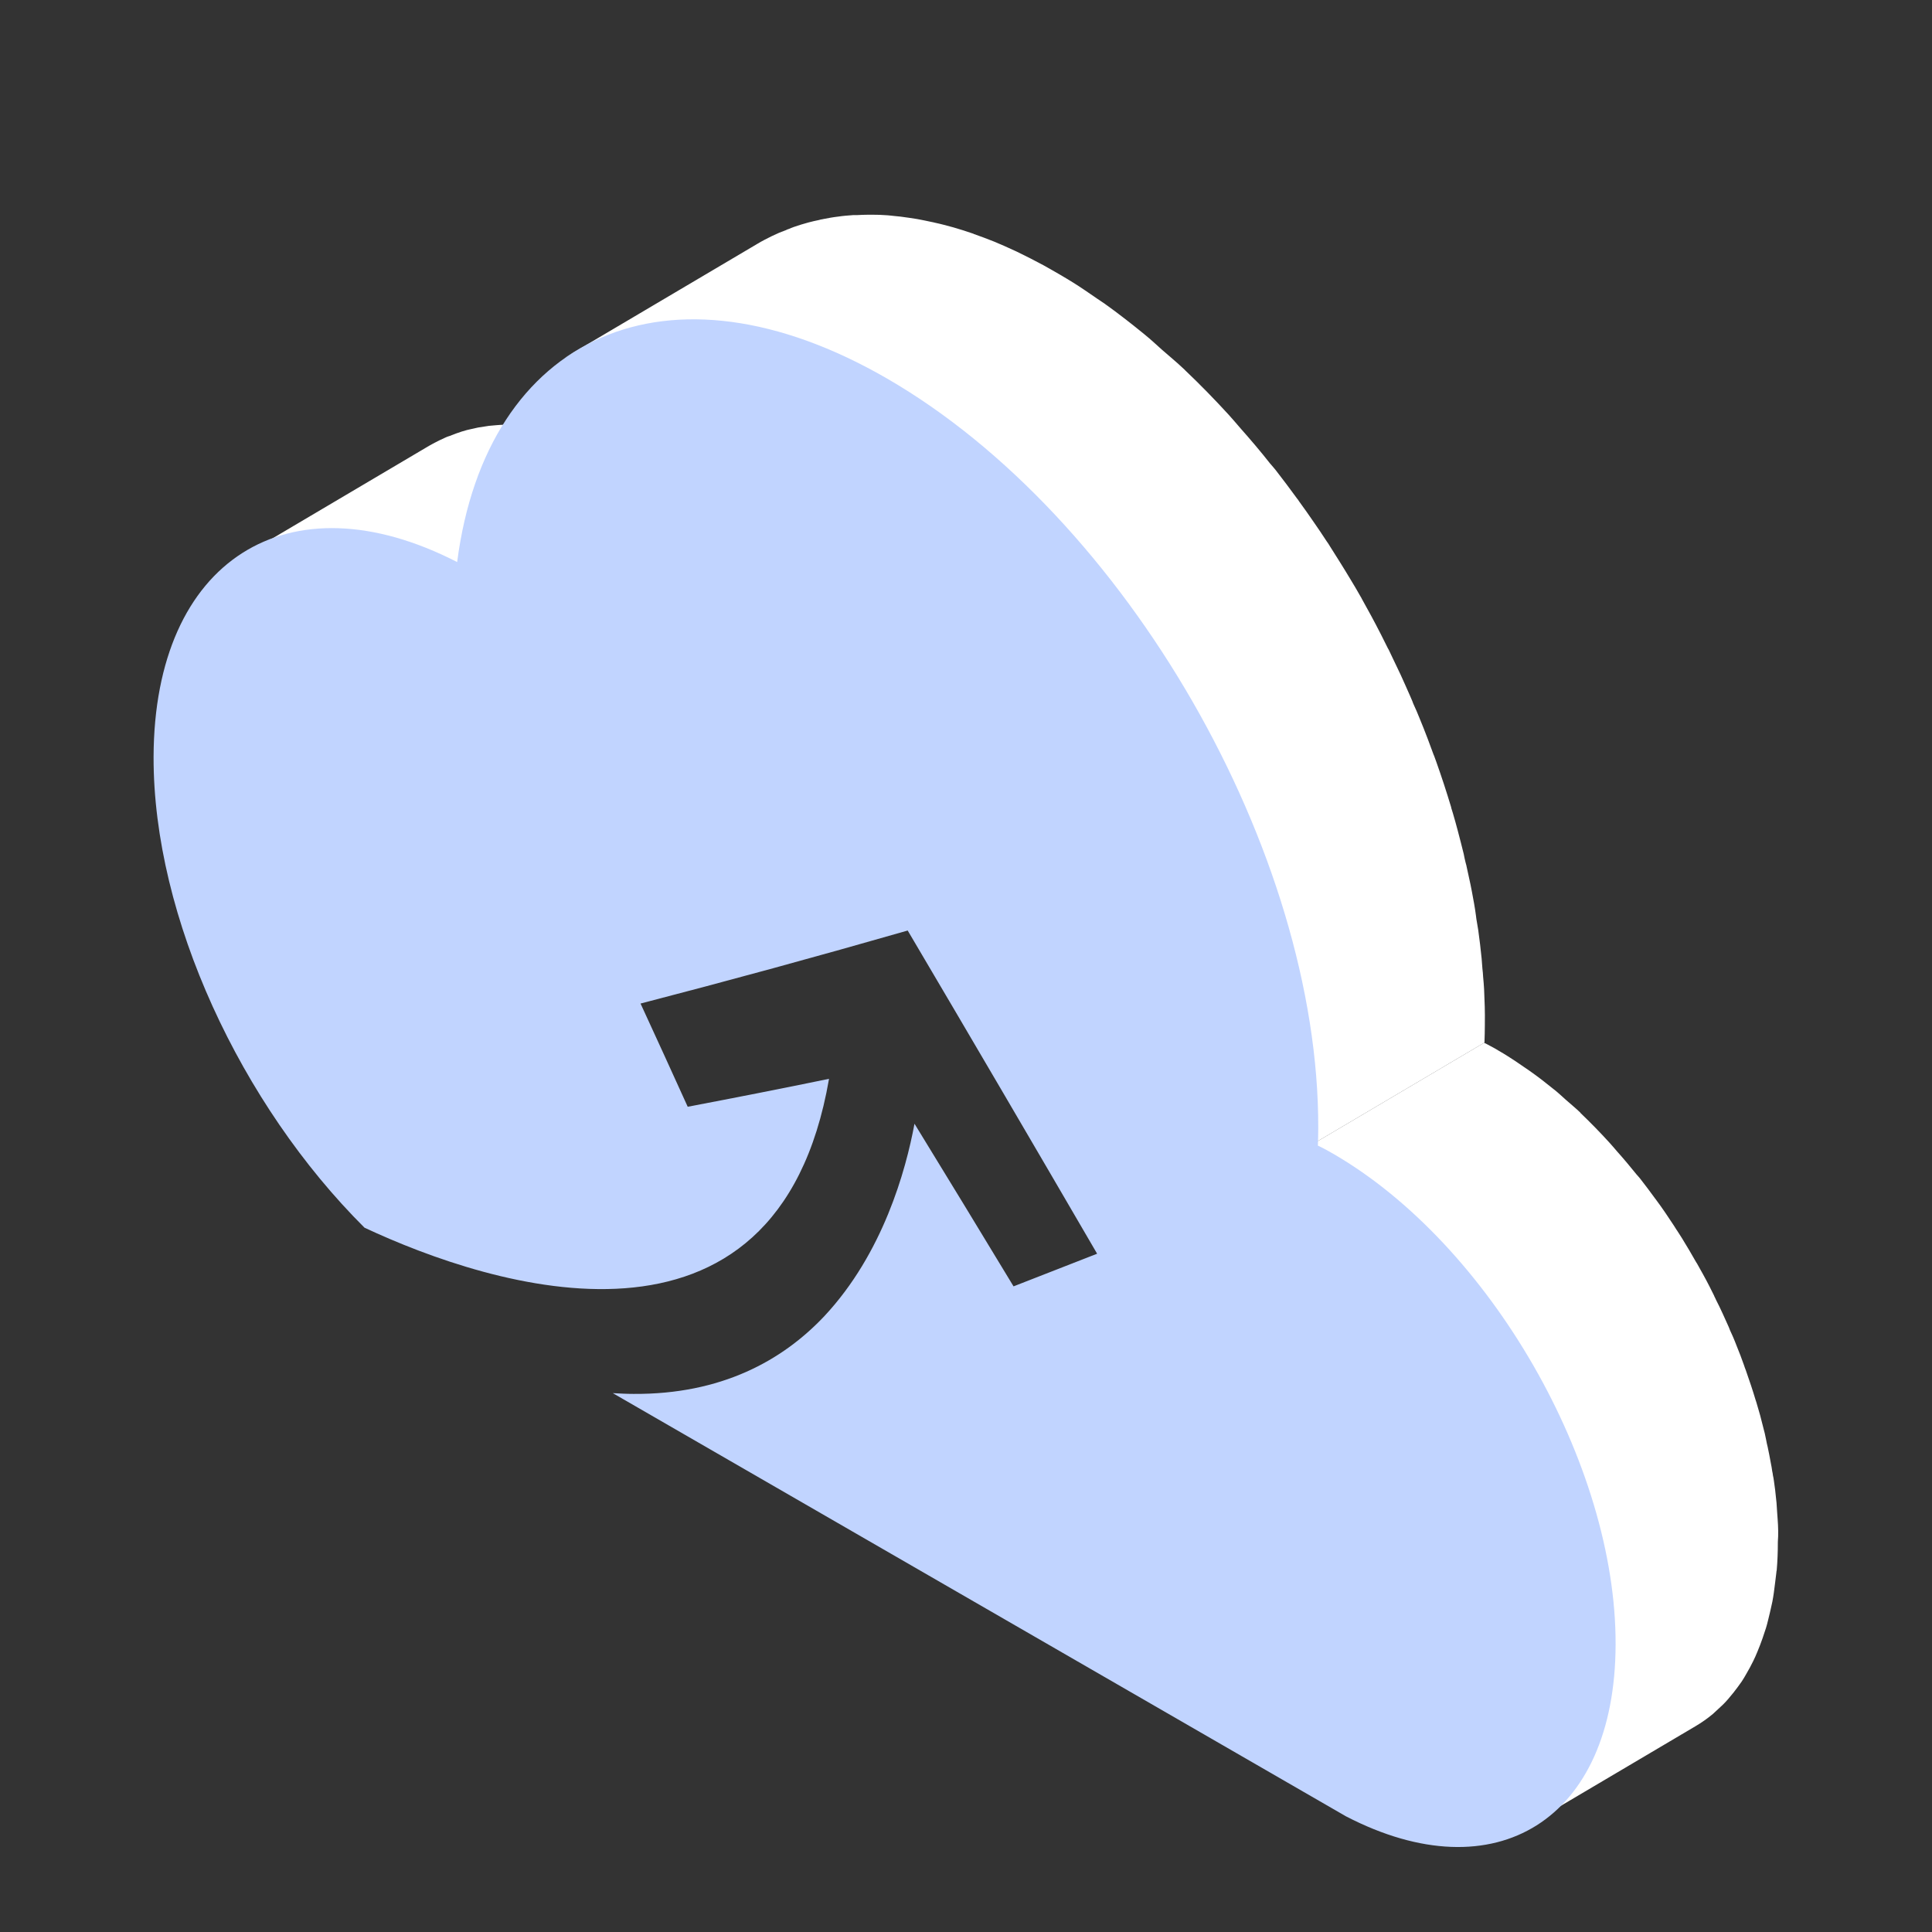
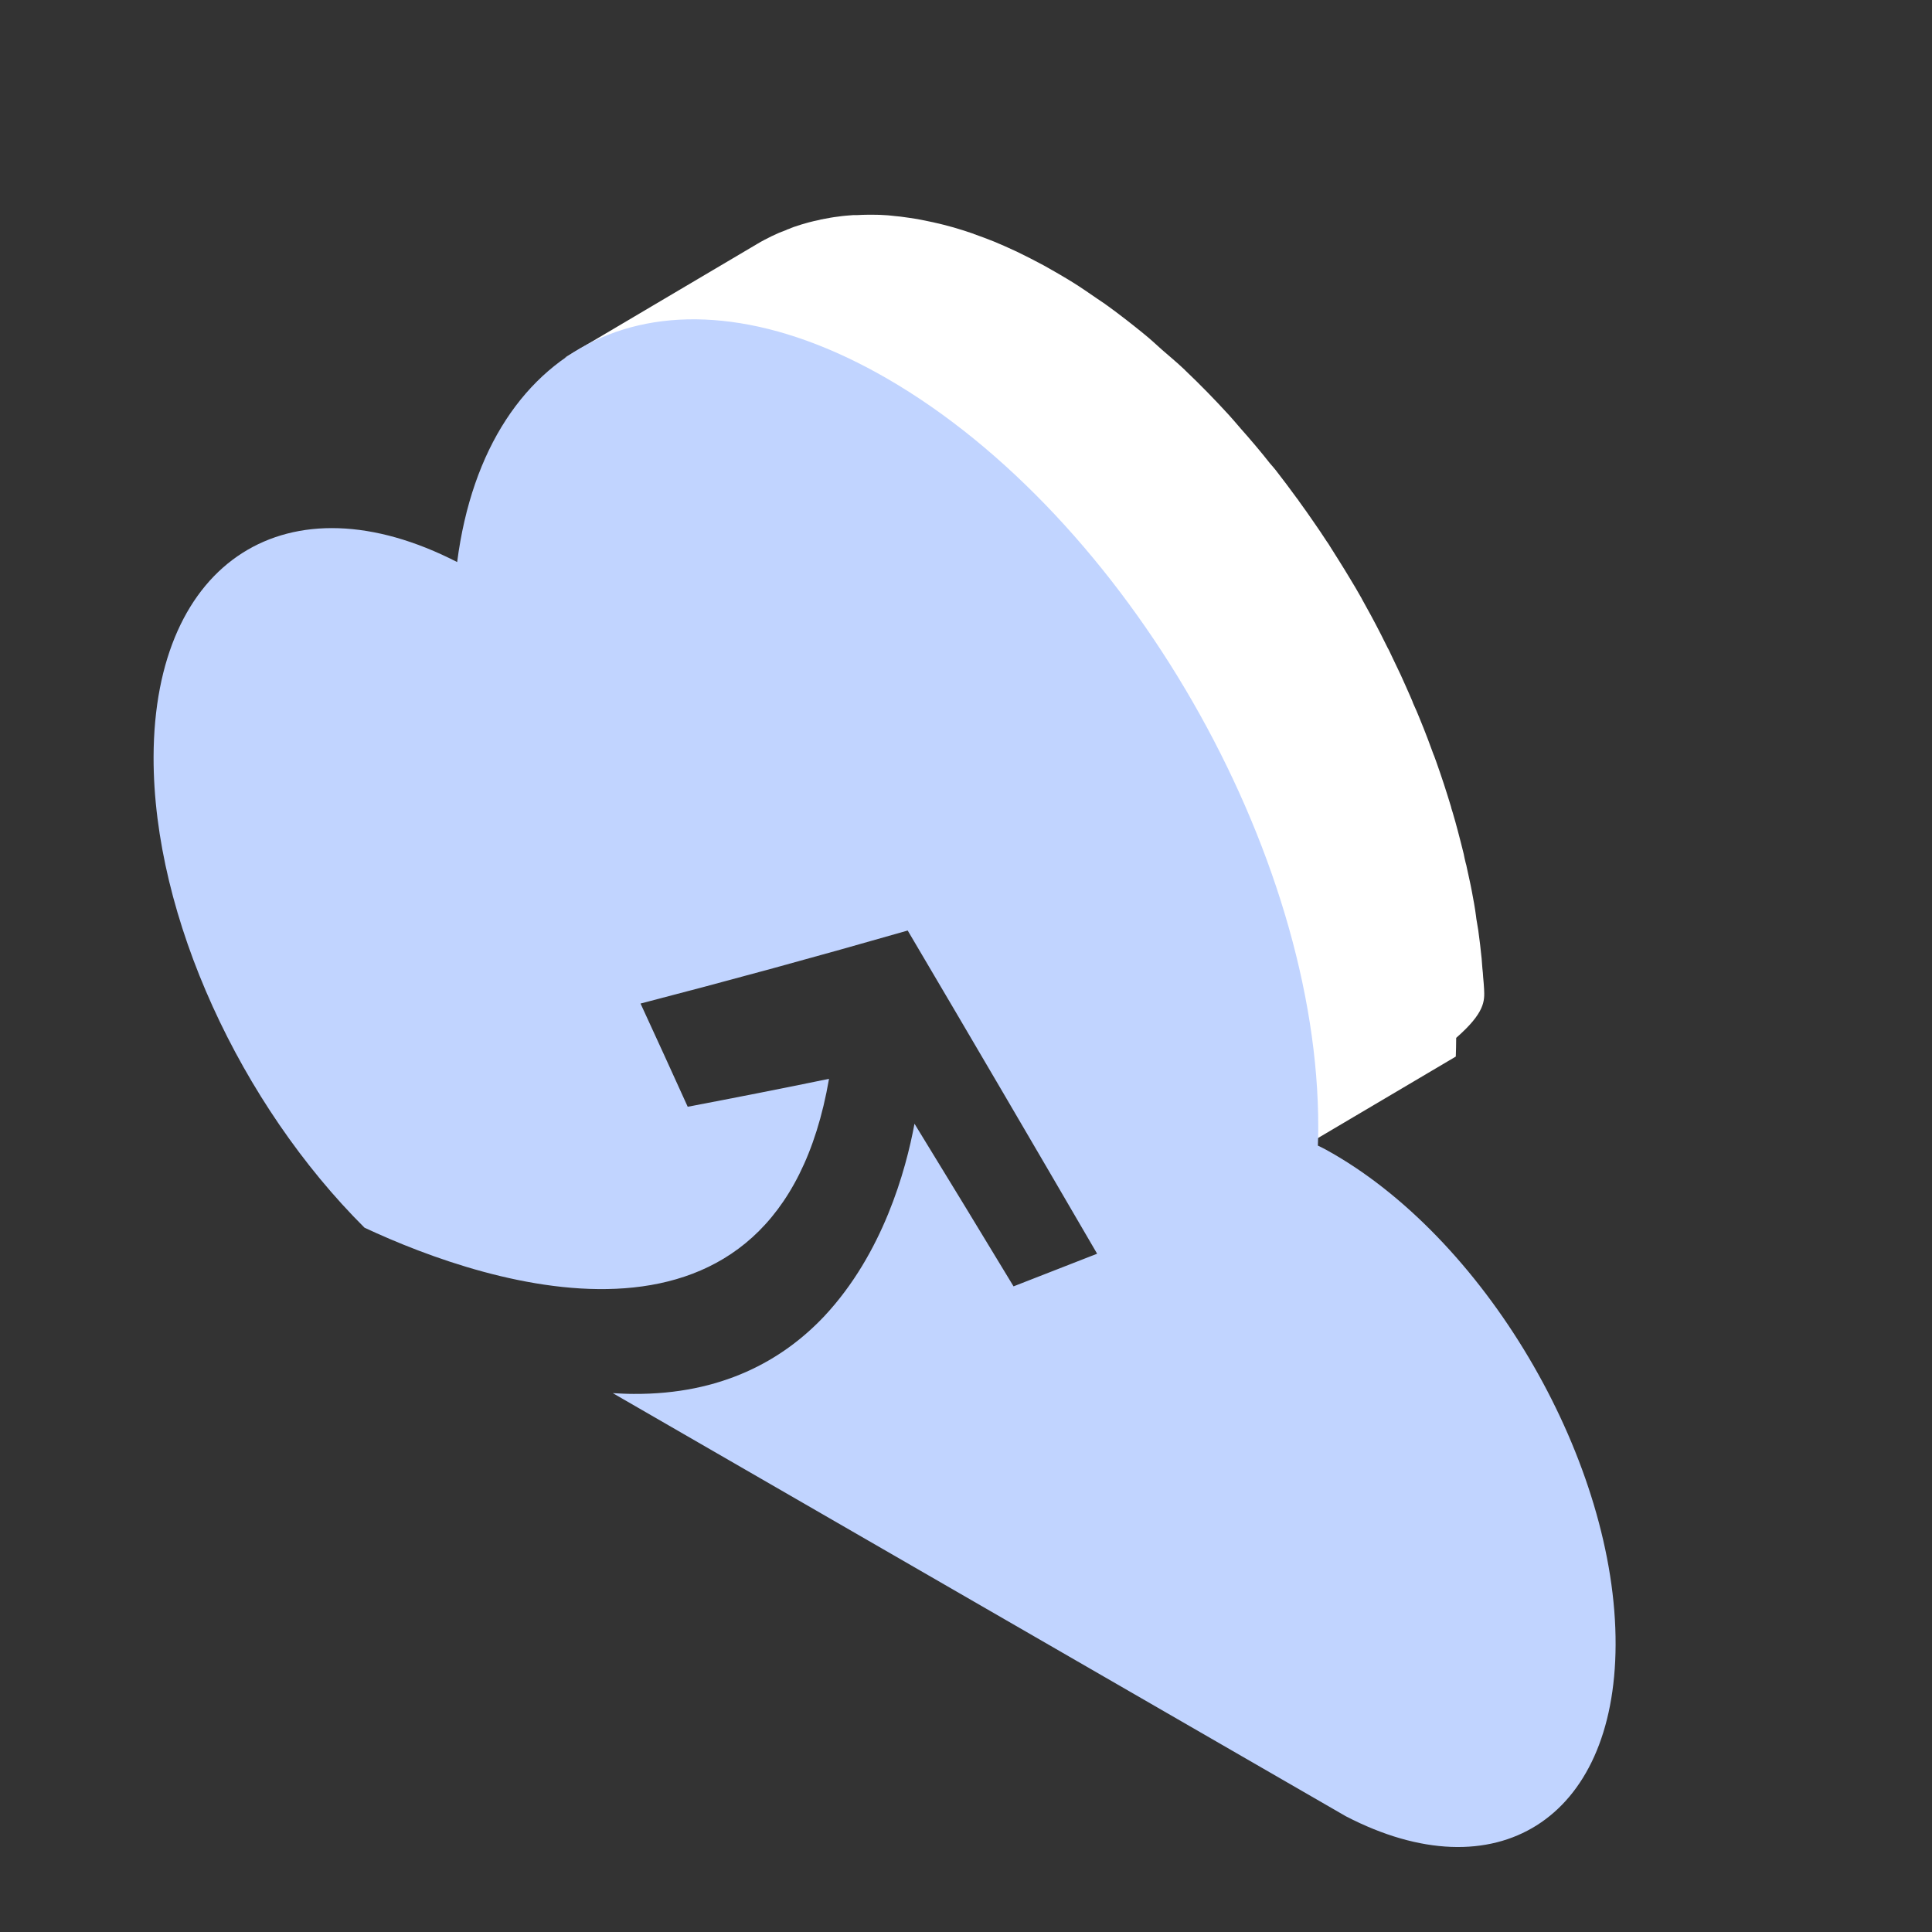
<svg xmlns="http://www.w3.org/2000/svg" version="1.1" id="图层_1" x="0px" y="0px" viewBox="0 0 1024 1024" style="enable-background:new 0 0 1024 1024;" xml:space="preserve">
  <rect x="0" y="0" width="1024" height="1024" fill="#333333" stroke="none" />
  <style type="text/css">
	.st0{fill:#FFFFFF;}
	.st1{fill:#C1D4FF;}
</style>
  <g>
    <g>
-       <path class="st0" d="M147.8,287.6c0.5-0.1,0.9-0.2,1.4-0.3c3.7-0.8,7.5-1.4,11.4-1.8c0.4,0,0.8-0.1,1.2-0.1    c4.1-0.3,8.3-0.4,12.6-0.2c0.2,0,0.4,0,0.6,0c4.5,0.2,9.1,0.8,13.8,1.6c0.2,0,0.4,0.1,0.6,0.1c4.6,0.8,9.2,1.9,14,3.3    c0.4,0.1,0.8,0.3,1.2,0.4c4.7,1.4,9.5,3.1,14.3,5.1c0.3,0.1,0.6,0.3,0.9,0.4c5,2.1,10,4.4,15.1,7.1l102-60.3    c-2.4-1.3-4.8-2.5-7.2-3.6c-2.7-1.3-5.3-2.4-7.9-3.5c-0.3-0.1-0.6-0.3-0.9-0.4c-0.1-0.1-0.3-0.1-0.4-0.2c-2.8-1.1-5.6-2.2-8.4-3.1    c-1.9-0.6-3.7-1.2-5.5-1.7c-0.4-0.1-0.8-0.3-1.2-0.4c-0.3-0.1-0.6-0.2-0.9-0.3c-2.5-0.7-4.9-1.3-7.3-1.9c-1.9-0.4-3.9-0.8-5.8-1.1    c-0.2,0-0.4-0.1-0.6-0.1c-0.1,0-0.3-0.1-0.4-0.1c-2.2-0.4-4.4-0.7-6.6-0.9c-2.1-0.2-4.3-0.4-6.4-0.5c-0.1,0-0.3,0-0.4,0    c-0.2,0-0.4,0-0.6,0c-1.8-0.1-3.5-0.1-5.2-0.1c-2,0-4,0.1-6,0.2c-0.5,0-0.9,0.1-1.4,0.1c-0.4,0-0.8,0.1-1.2,0.1    c-1.1,0.1-2.3,0.2-3.4,0.3c-2,0.3-3.9,0.6-5.8,0.9c-0.8,0.1-1.5,0.4-2.2,0.5c-0.5,0.1-0.9,0.2-1.4,0.3c-0.7,0.2-1.5,0.3-2.2,0.5    c-1.9,0.5-3.8,1.1-5.7,1.8c-0.9,0.3-1.7,0.7-2.6,1c-0.5,0.2-0.9,0.4-1.4,0.5c-0.6,0.2-1.2,0.4-1.8,0.7c-2,0.9-3.9,1.8-5.8,2.8    c-1,0.5-1.9,1.1-2.9,1.6l-102,60.3c3.3-2,6.9-3.7,10.5-5.1c0.5-0.2,0.9-0.4,1.4-0.5C140.7,289.6,144.2,288.5,147.8,287.6z" />
-       <path class="st0" d="M942.2,805.4c-0.1-1.4-0.2-2.8-0.3-4.2c-0.1-1-0.1-2-0.2-3.1c-0.1-1.1-0.1-2.2-0.3-3.4    c-0.3-3.3-0.7-6.6-1.2-9.9c-0.1-0.9-0.3-1.9-0.5-2.8c-0.1-0.8-0.2-1.5-0.4-2.3c-0.2-1.4-0.4-2.8-0.7-4.1c-0.5-2.9-1.1-5.8-1.7-8.7    c-0.3-1.2-0.6-2.5-0.8-3.7c-0.1-0.6-0.3-1.3-0.4-1.9c-0.2-1-0.4-2-0.7-3c-0.7-2.7-1.4-5.4-2.1-8.2c-0.6-2.1-1.2-4.1-1.8-6.2    c-0.1-0.3-0.2-0.7-0.3-1c-0.1-0.3-0.2-0.6-0.3-0.9c-0.8-2.6-1.6-5.3-2.5-7.9c-0.9-2.6-1.8-5.2-2.7-7.9c-0.2-0.4-0.3-0.9-0.5-1.3    c-0.1-0.4-0.3-0.8-0.4-1.2c-0.6-1.7-1.3-3.5-1.9-5.2c-1-2.5-2-5.1-3-7.6c-0.6-1.5-1.2-2.9-1.9-4.4c-0.2-0.4-0.4-0.9-0.6-1.3    c-0.2-0.6-0.5-1.2-0.7-1.8c-1.1-2.4-2.2-4.9-3.3-7.3c-1.1-2.4-2.2-4.7-3.4-7c-0.2-0.4-0.4-0.8-0.6-1.3c-0.2-0.4-0.4-0.7-0.5-1.1    c-0.8-1.5-1.5-3.1-2.3-4.6c-1.1-2.2-2.3-4.4-3.5-6.6c-1.1-2-2.2-4-3.3-5.9c-0.1-0.1-0.1-0.2-0.2-0.3c-0.1-0.1-0.1-0.2-0.2-0.3    c-1.2-2.1-2.5-4.3-3.7-6.4c-1.3-2.1-2.5-4.2-3.8-6.3c-0.8-1.2-1.5-2.4-2.3-3.6c-0.3-0.4-0.5-0.8-0.8-1.2c-0.4-0.6-0.8-1.2-1.2-1.9    c-1.5-2.2-2.9-4.4-4.4-6.6c-1.7-2.5-3.4-4.9-5.2-7.3c-0.1-0.2-0.2-0.3-0.4-0.5c-0.1-0.1-0.1-0.2-0.2-0.3c-2.5-3.4-5-6.8-7.6-10.1    c-0.6-0.8-1.3-1.5-1.9-2.2c-3.4-4.2-6.8-8.3-10.4-12.3c-1.3-1.5-2.6-3.1-4-4.6c-4.9-5.4-10-10.6-15.1-15.5    c-0.2-0.1-0.3-0.3-0.4-0.5c-2.5-2.4-5.2-4.6-7.8-6.9c-1.9-1.7-3.8-3.5-5.8-5.1c-0.1-0.1-0.2-0.2-0.4-0.3    c-4.2-3.4-8.4-6.7-12.7-9.7c-0.2-0.2-0.5-0.3-0.7-0.5c-0.9-0.7-1.9-1.2-2.8-1.9c-2.7-1.9-5.4-3.7-8.1-5.4c-1.6-1-3.2-2-4.8-2.9    c-1.4-0.9-2.9-1.7-4.4-2.5c-1.2-0.6-2.3-1.3-3.5-1.8l-102,60.3c2.7,1.4,5.4,2.8,7.9,4.3c4.4,2.6,8.7,5.4,12.9,8.3    c0.9,0.6,1.9,1.2,2.8,1.9c4.7,3.3,9.3,6.8,13.8,10.6c2,1.6,3.9,3.4,5.8,5.1c2.7,2.4,5.5,4.8,8.2,7.3c5.2,4.9,10.2,10.1,15.1,15.5    c1.4,1.5,2.7,3.1,4,4.6c3.5,4,7,8.1,10.4,12.3c3.3,4.1,6.6,8.3,9.7,12.6c0.1,0.2,0.2,0.3,0.4,0.5c3.7,5.2,7.3,10.4,10.8,15.8    c0.3,0.4,0.5,0.8,0.8,1.2c3.5,5.4,6.8,11,10,16.6c0.1,0.1,0.1,0.2,0.2,0.3c3.2,5.6,6.2,11.4,9.1,17.1c0.2,0.3,0.4,0.7,0.5,1    c2.8,5.7,5.5,11.6,8,17.4c0.2,0.4,0.4,0.9,0.6,1.3c2.4,5.7,4.7,11.5,6.8,17.2c0.1,0.4,0.3,0.8,0.4,1.1c2.2,6,4.1,12,5.9,18.1    c0.1,0.3,0.2,0.7,0.3,1c1.7,5.8,3.2,11.5,4.5,17.3c0.1,0.6,0.3,1.3,0.4,1.9c1.2,5.5,2.3,11.1,3.2,16.6c0.1,0.7,0.2,1.5,0.4,2.2    c0.8,5.4,1.4,10.8,1.9,16.1c0.1,1,0.2,2,0.2,3.1c0.4,5.6,0.7,11.2,0.7,16.6c0,5.6-0.3,10.9-0.8,16c-0.2,1.9-0.5,3.8-0.7,5.7    c-0.4,3.2-0.8,6.5-1.4,9.6c-0.4,2-0.8,3.9-1.3,5.8c-0.6,2.8-1.3,5.6-2.1,8.2c-0.5,1.9-1.2,3.7-1.8,5.4c-0.9,2.5-1.8,4.9-2.8,7.3    c-0.7,1.7-1.5,3.3-2.2,4.9c-1.1,2.2-2.3,4.4-3.5,6.5c-0.9,1.5-1.7,2.9-2.6,4.3c-1.4,2-2.8,3.9-4.3,5.8c-0.9,1.2-1.9,2.4-2.9,3.5    c-1.7,1.9-3.6,3.7-5.4,5.4c-0.9,0.8-1.8,1.8-2.7,2.5c-2.9,2.4-5.9,4.5-9.1,6.4l102-60.3c3.2-1.9,6.2-4,9.1-6.4    c0.9-0.8,1.8-1.7,2.7-2.5c1.9-1.7,3.7-3.4,5.4-5.4c1-1.1,1.9-2.4,2.9-3.5c1.5-1.9,2.9-3.8,4.3-5.8c0.9-1.4,1.8-2.8,2.6-4.3    c1.2-2.1,2.4-4.2,3.5-6.5c0.8-1.6,1.5-3.2,2.2-4.9c1-2.3,1.9-4.8,2.8-7.3c0.6-1.8,1.2-3.6,1.8-5.4c0.8-2.6,1.4-5.4,2.1-8.2    c0.4-1.9,0.9-3.8,1.3-5.8c0.6-3.1,1-6.3,1.4-9.6c0.2-1.9,0.5-3.7,0.7-5.7c0-0.5,0.1-0.9,0.2-1.3c0.4-4.7,0.6-9.6,0.6-14.7    c0-0.1,0-0.3,0-0.4C942.6,813.4,942.5,809.4,942.2,805.4z" />
-       <path class="st0" d="M786.6,524.3c-0.1-2.1-0.3-4.2-0.5-6.4c-0.1-1.6-0.2-3.1-0.4-4.6c-0.2-1.7-0.2-3.5-0.4-5.2    c-0.5-5-1.1-10.1-1.8-15.1c-0.2-1.4-0.5-2.8-0.7-4.2c-0.2-1.1-0.4-2.3-0.5-3.4c-0.3-2.2-0.6-4.3-1-6.5c-0.8-4.4-1.6-8.9-2.6-13.3    c-0.4-1.8-0.8-3.7-1.2-5.5c-0.2-1-0.4-2-0.7-2.9c-0.4-1.5-0.7-3.1-1-4.6c-1-4.1-2.1-8.3-3.2-12.5c-0.8-3.1-1.7-6.2-2.6-9.3    c-0.2-0.5-0.3-1.1-0.5-1.6c-0.2-0.5-0.3-1-0.4-1.5c-1.2-4-2.5-8.1-3.8-12.1c-1.3-4-2.7-8-4.1-12c-0.2-0.6-0.5-1.3-0.7-1.9    c-0.2-0.6-0.4-1.2-0.7-1.8c-1-2.7-2-5.4-3-8.1c-1.5-3.9-3-7.8-4.6-11.6c-0.9-2.2-1.8-4.4-2.8-6.5c-0.3-0.7-0.6-1.3-0.8-2    c-0.4-0.9-0.8-1.9-1.2-2.8c-1.6-3.7-3.3-7.4-5-11.2c-1.7-3.6-3.4-7.2-5.1-10.7c-0.3-0.6-0.6-1.2-0.9-1.9c-0.2-0.5-0.5-1-0.8-1.5    c-1.2-2.4-2.4-4.8-3.6-7.2c-1.7-3.4-3.5-6.7-5.3-10.1c-1.6-3-3.3-5.9-4.9-8.9c-0.1-0.2-0.2-0.4-0.3-0.6c-0.1-0.2-0.2-0.4-0.3-0.5    c-1.9-3.3-3.7-6.5-5.7-9.7c-1.9-3.2-3.9-6.4-5.9-9.6c-1.1-1.8-2.3-3.6-3.4-5.4c-0.4-0.6-0.8-1.3-1.2-1.9c-0.6-1-1.2-2-1.9-2.9    c-2.2-3.4-4.5-6.8-6.8-10.1c-2.5-3.7-5.1-7.3-7.7-10.9c-0.2-0.3-0.4-0.6-0.6-0.9c-0.1-0.2-0.3-0.4-0.4-0.5    c-3.8-5.2-7.6-10.3-11.5-15.3c-0.9-1.2-1.9-2.2-2.9-3.4c-5.1-6.5-10.4-12.7-15.8-18.8c-2-2.3-4-4.7-6.1-7    c-7.5-8.2-15.2-16.1-23.1-23.6c-0.2-0.2-0.4-0.5-0.7-0.7c-3.8-3.6-7.8-6.9-11.7-10.3c-3-2.7-6-5.5-9.1-8c-0.2-0.2-0.4-0.3-0.6-0.5    c-6.4-5.2-12.8-10.2-19.3-14.9c-0.4-0.3-0.8-0.5-1.1-0.8c-1.4-1-2.9-1.9-4.3-2.9c-4.1-2.8-8.2-5.7-12.4-8.3    c-2.4-1.5-4.9-3-7.3-4.4c-2.9-1.7-5.8-3.3-8.6-4.9c-4.7-2.5-9.3-4.9-13.9-7.1c-0.2-0.1-0.3-0.1-0.4-0.2c-0.3-0.1-0.6-0.3-0.9-0.4    c-3.7-1.7-7.4-3.4-11.1-4.9c-3.5-1.4-7-2.7-10.4-3.9c-0.2,0-0.3-0.1-0.4-0.2c-0.1,0-0.2-0.1-0.3-0.1c-3.5-1.2-6.9-2.3-10.4-3.3    c-3.3-0.9-6.6-1.8-9.9-2.5c-0.3-0.1-0.5-0.1-0.8-0.2c-0.3-0.1-0.6-0.1-1-0.2c-2.5-0.5-5-1.1-7.4-1.5c-3-0.5-6-0.9-8.9-1.3    c-1-0.1-2-0.2-3-0.3c-0.6-0.1-1.2-0.1-1.8-0.2c-1.3-0.1-2.5-0.3-3.8-0.3c-2.8-0.2-5.6-0.2-8.4-0.2c-2.1,0-4.1,0.1-6.1,0.2    c-0.3,0-0.7,0-1,0c-0.3,0-0.7,0-1,0c-2.7,0.2-5.4,0.4-8,0.8c-2.7,0.3-5.3,0.8-7.9,1.3c-0.4,0.1-0.7,0.2-1.1,0.2    c-0.4,0.1-0.7,0.2-1.1,0.3c-1.9,0.4-3.8,0.8-5.6,1.3c-2.6,0.7-5.2,1.5-7.8,2.4c-0.9,0.3-1.7,0.7-2.5,1c-0.6,0.2-1.2,0.4-1.7,0.7    c-1.1,0.4-2.3,0.9-3.4,1.3c-2.7,1.2-5.3,2.4-7.9,3.8c-1.3,0.7-2.6,1.4-3.9,2.2h0l-102,60.3c4.9-2.9,10-5.3,15.2-7.4    c0.6-0.2,1.2-0.5,1.7-0.7c5.1-1.9,10.4-3.5,15.9-4.7c0.4-0.1,0.7-0.2,1.1-0.3c5.8-1.2,11.8-2,17.9-2.3c0.3,0,0.7,0,1,0    c5.9-0.3,12-0.2,18.3,0.4c0.6,0,1.2,0.1,1.8,0.2c6.3,0.6,12.8,1.6,19.3,3c0.3,0.1,0.6,0.1,1,0.2c7,1.5,14.1,3.5,21.3,6.1    c0.1,0,0.3,0.1,0.4,0.2c7.1,2.5,14.3,5.4,21.5,8.8c0.3,0.1,0.6,0.3,0.9,0.4c7.6,3.5,15.2,7.6,23,12.1c6.6,3.9,13.2,8.3,19.7,12.7    c1.4,1,2.9,1.9,4.3,2.9c7.1,5.1,14.1,10.4,21,16.1c3.1,2.5,6,5.3,9.1,8c4.1,3.6,8.3,7.1,12.3,11c7.9,7.5,15.6,15.4,23.1,23.6    c2.1,2.3,4,4.7,6.1,7c5.4,6.1,10.7,12.3,15.8,18.8c5,6.3,10,12.7,14.8,19.2c0.2,0.3,0.4,0.6,0.6,0.9c5.6,7.8,11.1,15.9,16.4,24    c0.4,0.6,0.8,1.2,1.2,1.9c5.3,8.3,10.4,16.7,15.3,25.3c0.1,0.2,0.2,0.3,0.3,0.5c4.9,8.6,9.5,17.3,13.9,26.2c0.2,0.5,0.5,1,0.7,1.5    c4.3,8.8,8.4,17.7,12.3,26.6c0.3,0.7,0.6,1.3,0.8,2c3.7,8.7,7.2,17.5,10.4,26.3c0.2,0.6,0.4,1.2,0.6,1.7c3.3,9.1,6.3,18.3,9,27.5    c0.2,0.5,0.3,1.1,0.5,1.6c2.6,8.8,4.9,17.6,6.9,26.4c0.2,1,0.4,2,0.7,3c1.9,8.5,3.5,16.9,4.8,25.3c0.2,1.1,0.4,2.3,0.5,3.4    c1.2,8.2,2.2,16.4,2.9,24.5c0.1,1.6,0.2,3.1,0.4,4.7c0.6,8.5,1,17.1,1,25.4c0,3.1-0.1,6.2-0.2,9.3l102-60.3    c0.1-3.1,0.2-6.2,0.2-9.3c0-0.2,0-0.4,0-0.6C787.1,536.7,786.9,530.5,786.6,524.3z" />
+       <path class="st0" d="M786.6,524.3c-0.1-2.1-0.3-4.2-0.5-6.4c-0.1-1.6-0.2-3.1-0.4-4.6c-0.2-1.7-0.2-3.5-0.4-5.2    c-0.5-5-1.1-10.1-1.8-15.1c-0.2-1.4-0.5-2.8-0.7-4.2c-0.2-1.1-0.4-2.3-0.5-3.4c-0.3-2.2-0.6-4.3-1-6.5c-0.8-4.4-1.6-8.9-2.6-13.3    c-0.4-1.8-0.8-3.7-1.2-5.5c-0.2-1-0.4-2-0.7-2.9c-0.4-1.5-0.7-3.1-1-4.6c-1-4.1-2.1-8.3-3.2-12.5c-0.8-3.1-1.7-6.2-2.6-9.3    c-0.2-0.5-0.3-1.1-0.5-1.6c-0.2-0.5-0.3-1-0.4-1.5c-1.2-4-2.5-8.1-3.8-12.1c-1.3-4-2.7-8-4.1-12c-0.2-0.6-0.5-1.3-0.7-1.9    c-0.2-0.6-0.4-1.2-0.7-1.8c-1-2.7-2-5.4-3-8.1c-1.5-3.9-3-7.8-4.6-11.6c-0.9-2.2-1.8-4.4-2.8-6.5c-0.3-0.7-0.6-1.3-0.8-2    c-0.4-0.9-0.8-1.9-1.2-2.8c-1.6-3.7-3.3-7.4-5-11.2c-1.7-3.6-3.4-7.2-5.1-10.7c-0.3-0.6-0.6-1.2-0.9-1.9c-0.2-0.5-0.5-1-0.8-1.5    c-1.2-2.4-2.4-4.8-3.6-7.2c-1.7-3.4-3.5-6.7-5.3-10.1c-1.6-3-3.3-5.9-4.9-8.9c-0.1-0.2-0.2-0.4-0.3-0.6c-0.1-0.2-0.2-0.4-0.3-0.5    c-1.9-3.3-3.7-6.5-5.7-9.7c-1.9-3.2-3.9-6.4-5.9-9.6c-1.1-1.8-2.3-3.6-3.4-5.4c-0.4-0.6-0.8-1.3-1.2-1.9c-0.6-1-1.2-2-1.9-2.9    c-2.2-3.4-4.5-6.8-6.8-10.1c-2.5-3.7-5.1-7.3-7.7-10.9c-0.2-0.3-0.4-0.6-0.6-0.9c-0.1-0.2-0.3-0.4-0.4-0.5    c-3.8-5.2-7.6-10.3-11.5-15.3c-0.9-1.2-1.9-2.2-2.9-3.4c-5.1-6.5-10.4-12.7-15.8-18.8c-2-2.3-4-4.7-6.1-7    c-7.5-8.2-15.2-16.1-23.1-23.6c-0.2-0.2-0.4-0.5-0.7-0.7c-3.8-3.6-7.8-6.9-11.7-10.3c-3-2.7-6-5.5-9.1-8c-0.2-0.2-0.4-0.3-0.6-0.5    c-6.4-5.2-12.8-10.2-19.3-14.9c-0.4-0.3-0.8-0.5-1.1-0.8c-1.4-1-2.9-1.9-4.3-2.9c-4.1-2.8-8.2-5.7-12.4-8.3    c-2.4-1.5-4.9-3-7.3-4.4c-2.9-1.7-5.8-3.3-8.6-4.9c-4.7-2.5-9.3-4.9-13.9-7.1c-0.2-0.1-0.3-0.1-0.4-0.2c-0.3-0.1-0.6-0.3-0.9-0.4    c-3.7-1.7-7.4-3.4-11.1-4.9c-3.5-1.4-7-2.7-10.4-3.9c-0.2,0-0.3-0.1-0.4-0.2c-0.1,0-0.2-0.1-0.3-0.1c-3.5-1.2-6.9-2.3-10.4-3.3    c-3.3-0.9-6.6-1.8-9.9-2.5c-0.3-0.1-0.5-0.1-0.8-0.2c-0.3-0.1-0.6-0.1-1-0.2c-2.5-0.5-5-1.1-7.4-1.5c-3-0.5-6-0.9-8.9-1.3    c-1-0.1-2-0.2-3-0.3c-0.6-0.1-1.2-0.1-1.8-0.2c-1.3-0.1-2.5-0.3-3.8-0.3c-2.8-0.2-5.6-0.2-8.4-0.2c-2.1,0-4.1,0.1-6.1,0.2    c-0.3,0-0.7,0-1,0c-0.3,0-0.7,0-1,0c-2.7,0.2-5.4,0.4-8,0.8c-2.7,0.3-5.3,0.8-7.9,1.3c-0.4,0.1-0.7,0.2-1.1,0.2    c-0.4,0.1-0.7,0.2-1.1,0.3c-1.9,0.4-3.8,0.8-5.6,1.3c-2.6,0.7-5.2,1.5-7.8,2.4c-0.9,0.3-1.7,0.7-2.5,1c-0.6,0.2-1.2,0.4-1.7,0.7    c-1.1,0.4-2.3,0.9-3.4,1.3c-2.7,1.2-5.3,2.4-7.9,3.8c-1.3,0.7-2.6,1.4-3.9,2.2h0l-102,60.3c0.6-0.2,1.2-0.5,1.7-0.7c5.1-1.9,10.4-3.5,15.9-4.7c0.4-0.1,0.7-0.2,1.1-0.3c5.8-1.2,11.8-2,17.9-2.3c0.3,0,0.7,0,1,0    c5.9-0.3,12-0.2,18.3,0.4c0.6,0,1.2,0.1,1.8,0.2c6.3,0.6,12.8,1.6,19.3,3c0.3,0.1,0.6,0.1,1,0.2c7,1.5,14.1,3.5,21.3,6.1    c0.1,0,0.3,0.1,0.4,0.2c7.1,2.5,14.3,5.4,21.5,8.8c0.3,0.1,0.6,0.3,0.9,0.4c7.6,3.5,15.2,7.6,23,12.1c6.6,3.9,13.2,8.3,19.7,12.7    c1.4,1,2.9,1.9,4.3,2.9c7.1,5.1,14.1,10.4,21,16.1c3.1,2.5,6,5.3,9.1,8c4.1,3.6,8.3,7.1,12.3,11c7.9,7.5,15.6,15.4,23.1,23.6    c2.1,2.3,4,4.7,6.1,7c5.4,6.1,10.7,12.3,15.8,18.8c5,6.3,10,12.7,14.8,19.2c0.2,0.3,0.4,0.6,0.6,0.9c5.6,7.8,11.1,15.9,16.4,24    c0.4,0.6,0.8,1.2,1.2,1.9c5.3,8.3,10.4,16.7,15.3,25.3c0.1,0.2,0.2,0.3,0.3,0.5c4.9,8.6,9.5,17.3,13.9,26.2c0.2,0.5,0.5,1,0.7,1.5    c4.3,8.8,8.4,17.7,12.3,26.6c0.3,0.7,0.6,1.3,0.8,2c3.7,8.7,7.2,17.5,10.4,26.3c0.2,0.6,0.4,1.2,0.6,1.7c3.3,9.1,6.3,18.3,9,27.5    c0.2,0.5,0.3,1.1,0.5,1.6c2.6,8.8,4.9,17.6,6.9,26.4c0.2,1,0.4,2,0.7,3c1.9,8.5,3.5,16.9,4.8,25.3c0.2,1.1,0.4,2.3,0.5,3.4    c1.2,8.2,2.2,16.4,2.9,24.5c0.1,1.6,0.2,3.1,0.4,4.7c0.6,8.5,1,17.1,1,25.4c0,3.1-0.1,6.2-0.2,9.3l102-60.3    c0.1-3.1,0.2-6.2,0.2-9.3c0-0.2,0-0.4,0-0.6C787.1,536.7,786.9,530.5,786.6,524.3z" />
    </g>
    <g>
      <g>
        <path class="st1" d="M706.6,611.5c-2.6-1.5-5.3-3-8.1-4.3c0.1-3.1,0.2-6.1,0.2-9.3c0.4-146.3-101.9-324.1-228.6-397.3     c-116-67-212.2-23-227.8,97.3C152.9,252,81.7,296.6,81.4,401.2c-0.2,85,46.4,184.4,111.8,249.5c67.1,31.4,218.7,80.5,246.2-78.9     c-25.2,5.2-50.2,10.1-74.9,14.8c-8.3-18.3-16.6-36.5-25-54.7c46.3-12,93.5-24.9,141.6-38.7c33.3,56.4,66.8,113.6,100.4,171.3     c-14.8,5.8-29.6,11.6-44.3,17.3c-17.5-28.9-35-57.7-52.5-86.2c-4.6,24.8-16.7,68.7-47.7,101.9c-22.4,23.8-54.9,41.6-101.2,41.3     c-3.6,0-7.2-0.2-11-0.4l388.6,224.3c79.3,41.1,142.6,1.9,142.9-90.9C856.7,776.1,789.6,659.5,706.6,611.5z" />
      </g>
    </g>
  </g>
</svg>